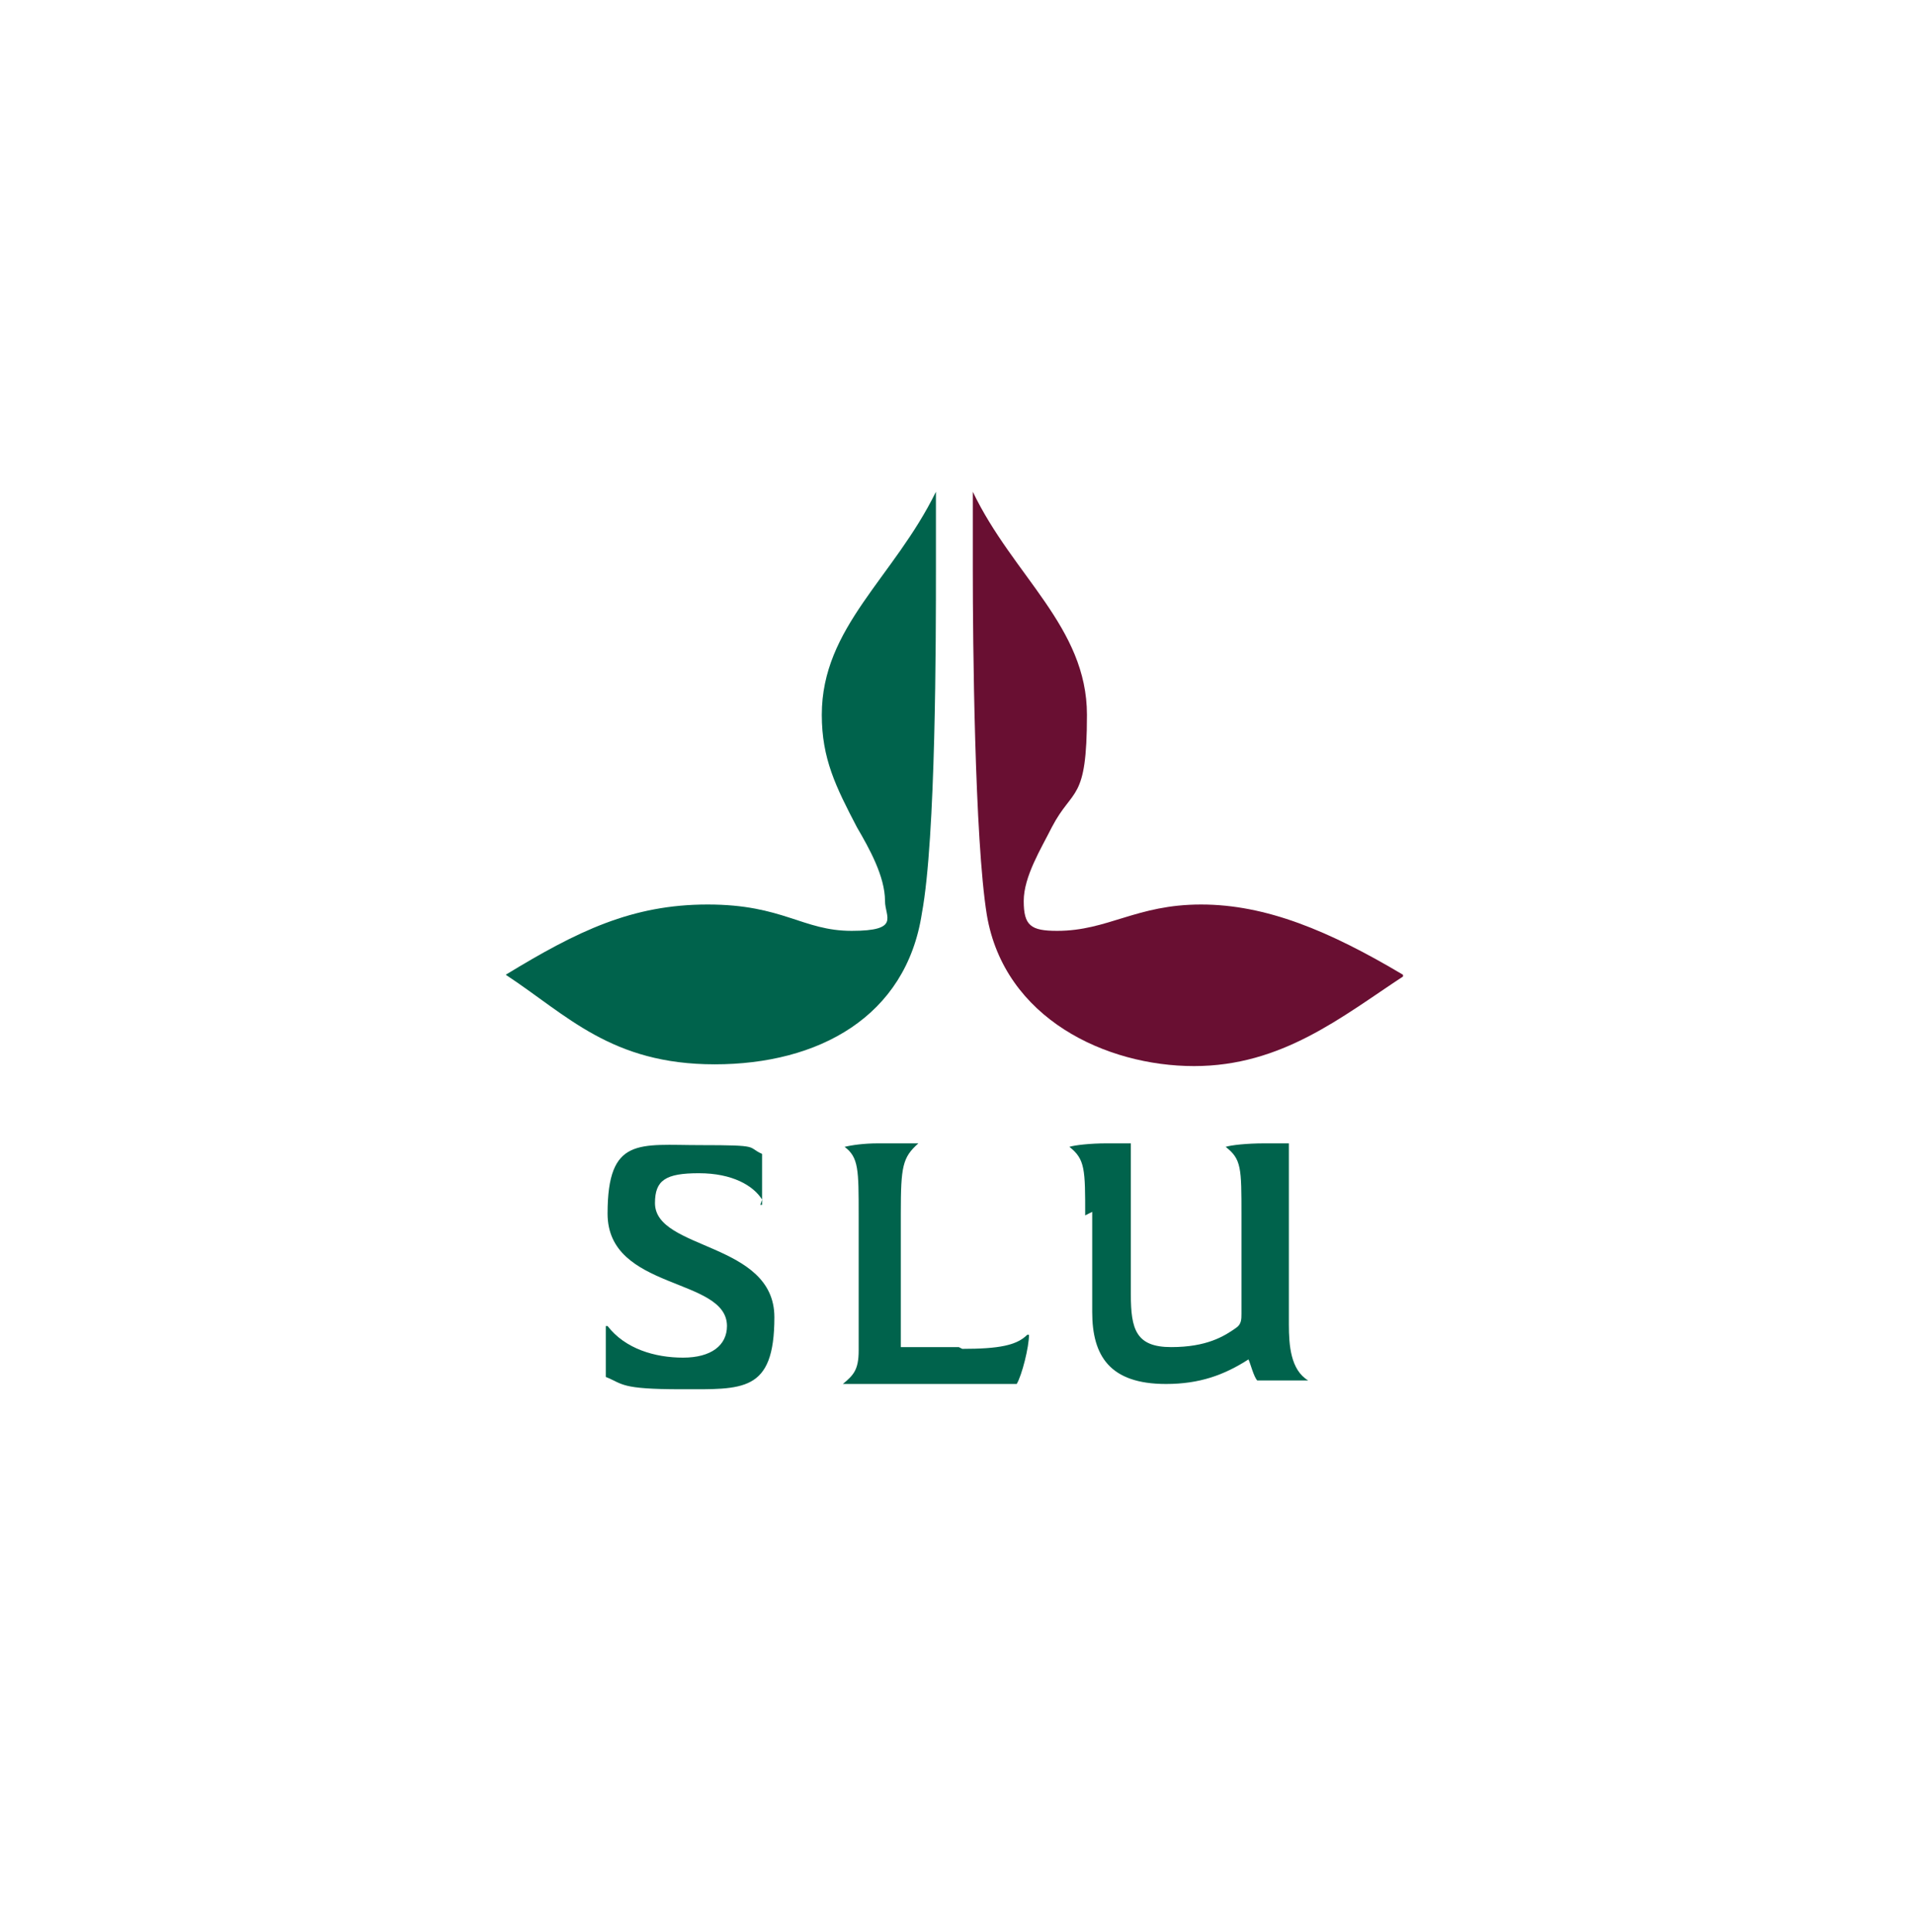
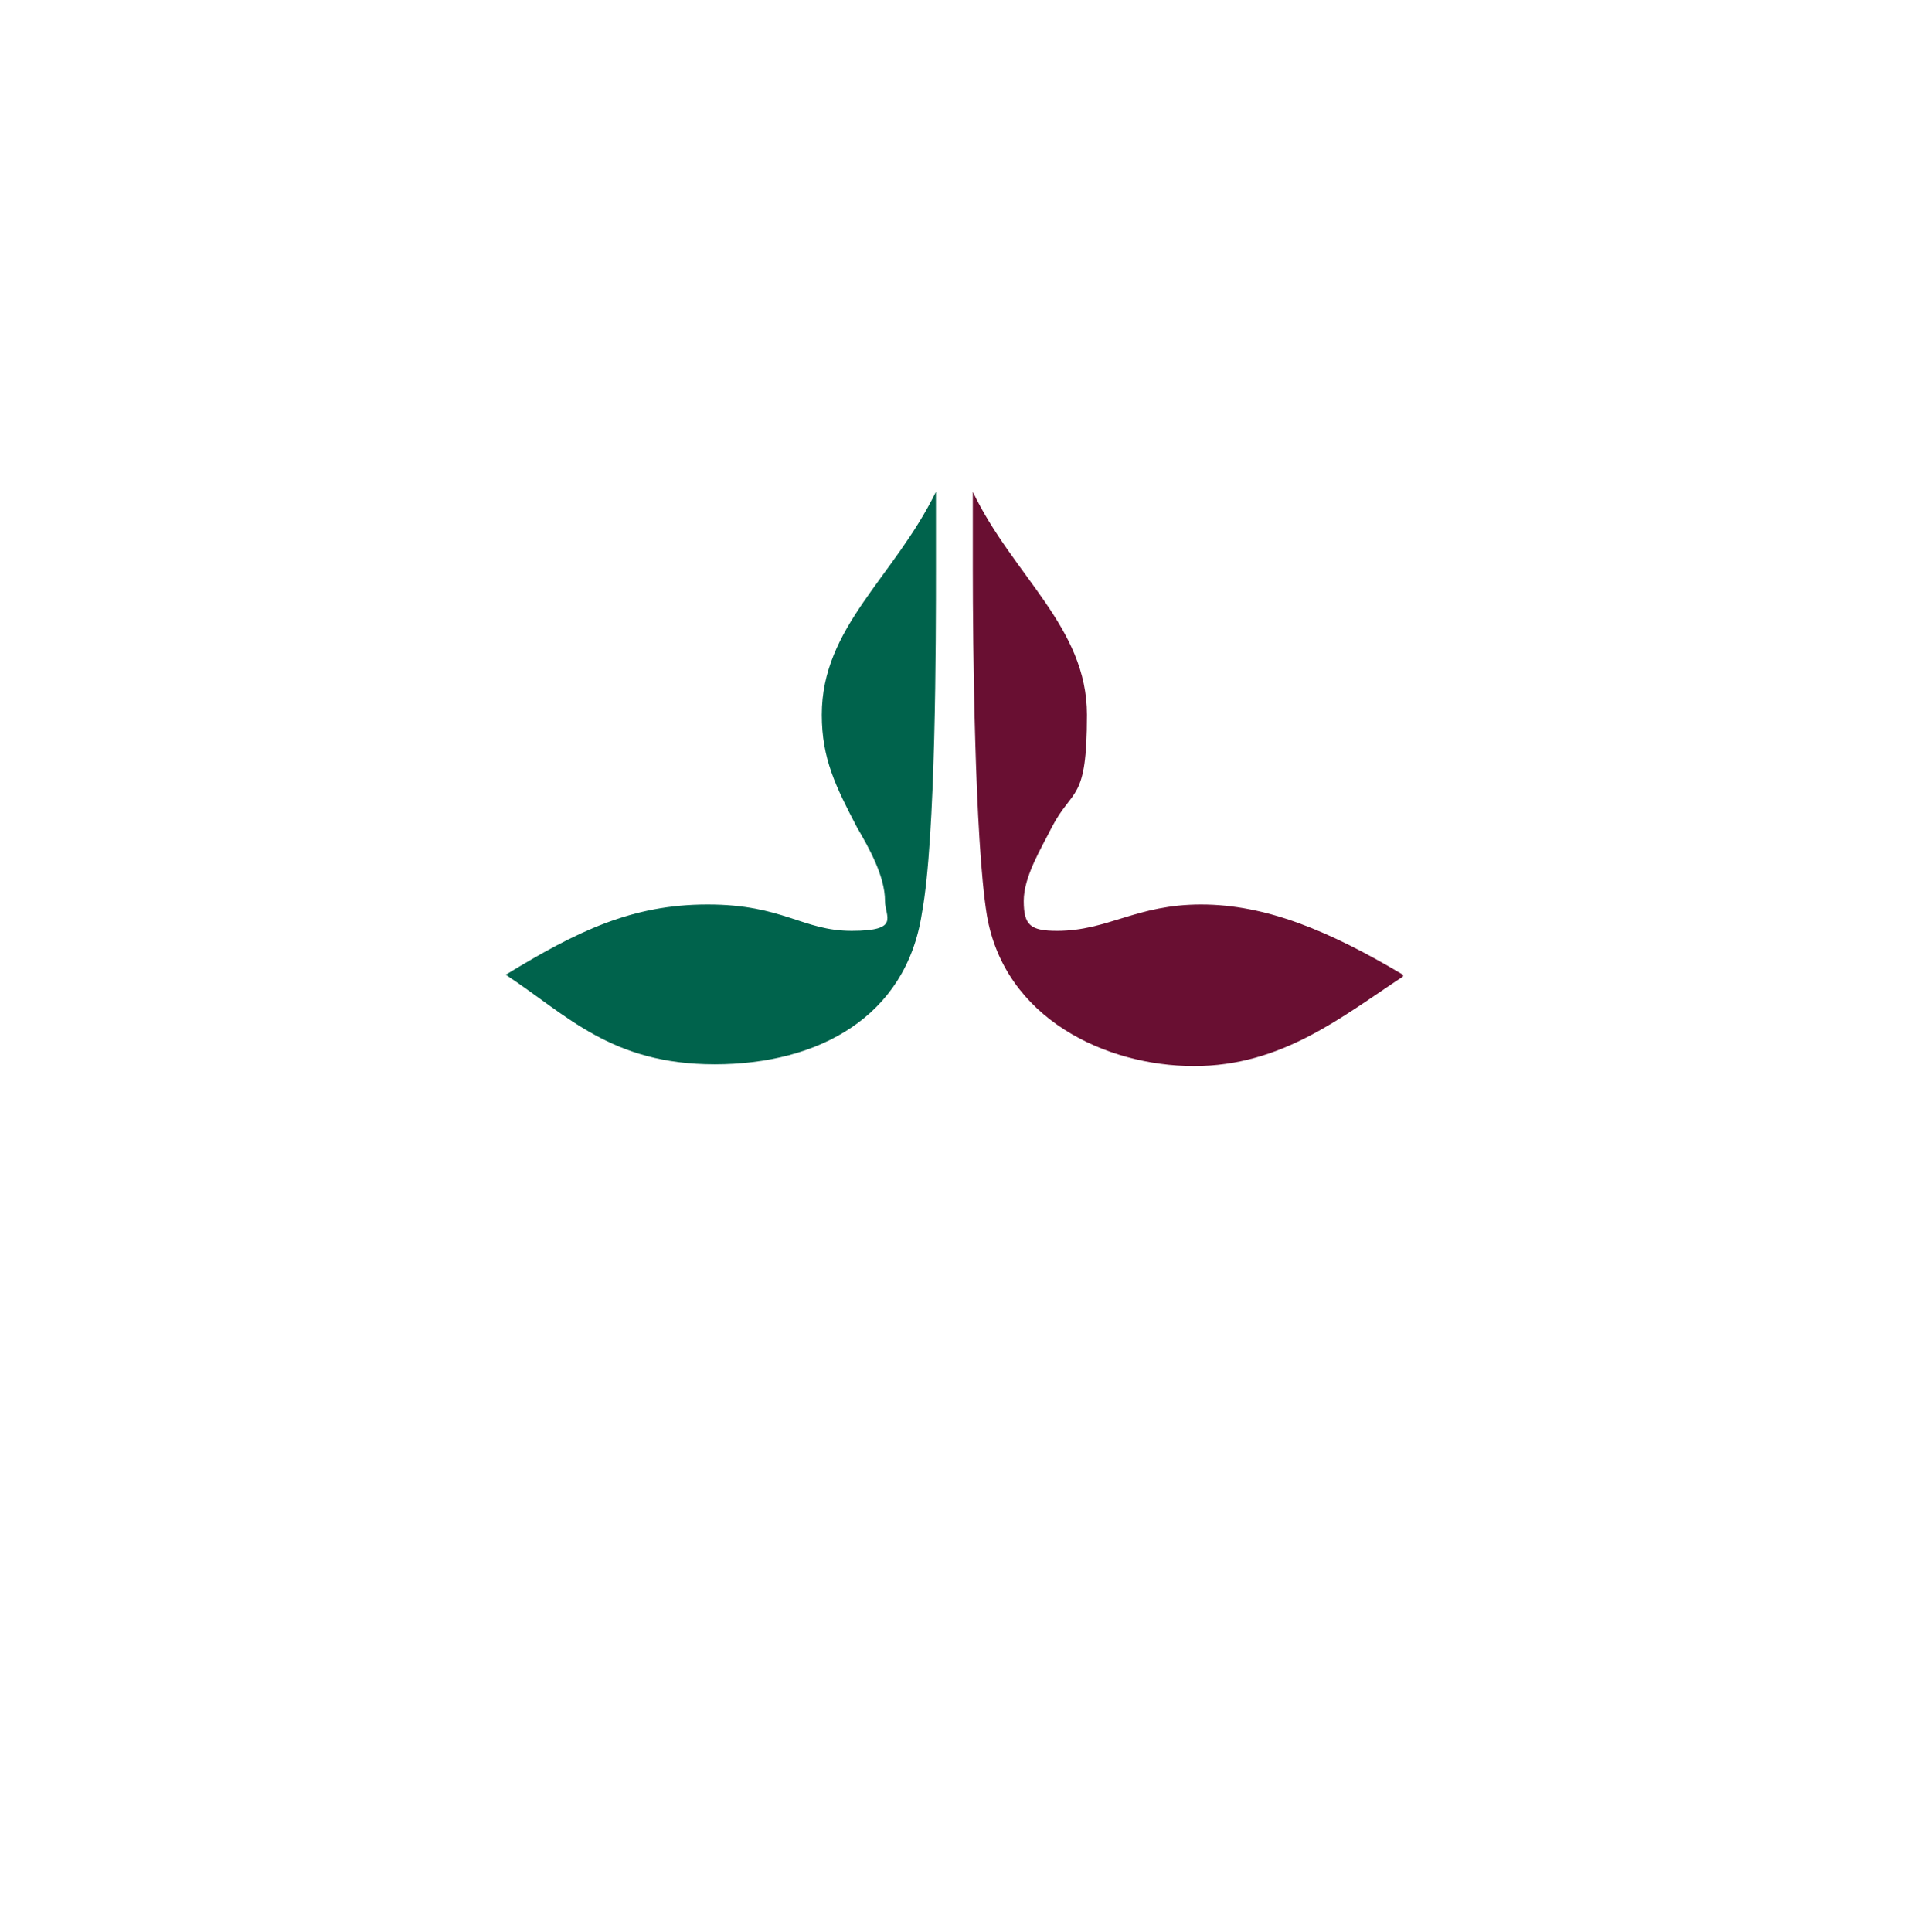
<svg xmlns="http://www.w3.org/2000/svg" id="Layer_1" version="1.1" viewBox="0 0 109 110">
  <defs>
    <style>
      .st0 {
        fill: #690f32;
      }

      .st1 {
        fill: #00634c;
      }
    </style>
  </defs>
  <path class="st0" d="M79.9,55.6c-3.5,2.3-6.9,5.1-11.9,5.1s-10.8-2.7-11.8-8.6c-.7-4.3-.8-15.7-.8-19.6v-4.5h0c2.3,4.8,6.5,7.7,6.5,12.7s-.8,4.1-2,6.4c-.6,1.2-1.6,2.8-1.6,4.2s.4,1.7,1.9,1.7c2.9,0,4.5-1.5,8.2-1.5s7.3,1.5,11.5,4h0Z" />
  <path class="st1" d="M28.8,55.5c4.1-2.5,7.2-4,11.5-4s5.4,1.5,8.2,1.5,1.9-.8,1.9-1.7c0-1.4-.9-3-1.6-4.2-1.2-2.3-2-3.9-2-6.4,0-5,4.1-7.8,6.5-12.7h0v4.4c0,3.9,0,15.3-.8,19.6-.9,5.9-5.9,8.6-11.8,8.6s-8.4-2.8-11.9-5.1h0Z" />
-   <path class="st1" d="M43.4,68.3c-.5-.8-1.7-1.5-3.6-1.5s-2.5.4-2.5,1.7c0,2.7,6.8,2.2,6.8,6.5s-1.8,4.1-5.3,4.1-3.3-.3-4.3-.7c0-.5,0-1,0-1.5s0-1,0-1.4h.1c1,1.3,2.7,1.8,4.3,1.8s2.5-.7,2.5-1.8c0-2.8-6.8-2-6.8-6.4s1.8-3.9,5.3-3.9,2.6.1,3.5.5c0,.2,0,.8,0,1.3s0,1.2,0,1.6h-.1Z" />
-   <path class="st1" d="M54.8,76.8c2.1,0,3.1-.2,3.7-.8h.1c0,.7-.4,2.3-.7,2.8h-9.9c.6-.5.9-.8.9-1.9v-7.7c0-2.6,0-3.3-.8-3.9h0c.4-.1,1.1-.2,1.9-.2s1.9,0,2.3,0h0c-.9.8-1,1.3-1,4v7.6h3.3Z" />
-   <path class="st1" d="M61.8,69.2c0-2.6,0-3.2-.9-3.9h0c.3-.1,1.2-.2,2.1-.2s1,0,1.4,0c0,.5,0,1.3,0,4v4.6c0,2,.3,3,2.3,3s3-.6,3.7-1.1c.3-.2.3-.5.3-.8v-5.6c0-2.7,0-3.2-.9-3.9h0c.3-.1,1.2-.2,2.2-.2s.9,0,1.4,0c0,.5,0,1.3,0,4v6.3c0,1.2.1,2.6,1.1,3.2h0c0,0-2.9,0-2.9,0-.2-.2-.4-1-.5-1.2-1.4.9-2.8,1.4-4.7,1.4-3.2,0-4.2-1.6-4.2-4.1v-5.7h0Z" />
</svg>